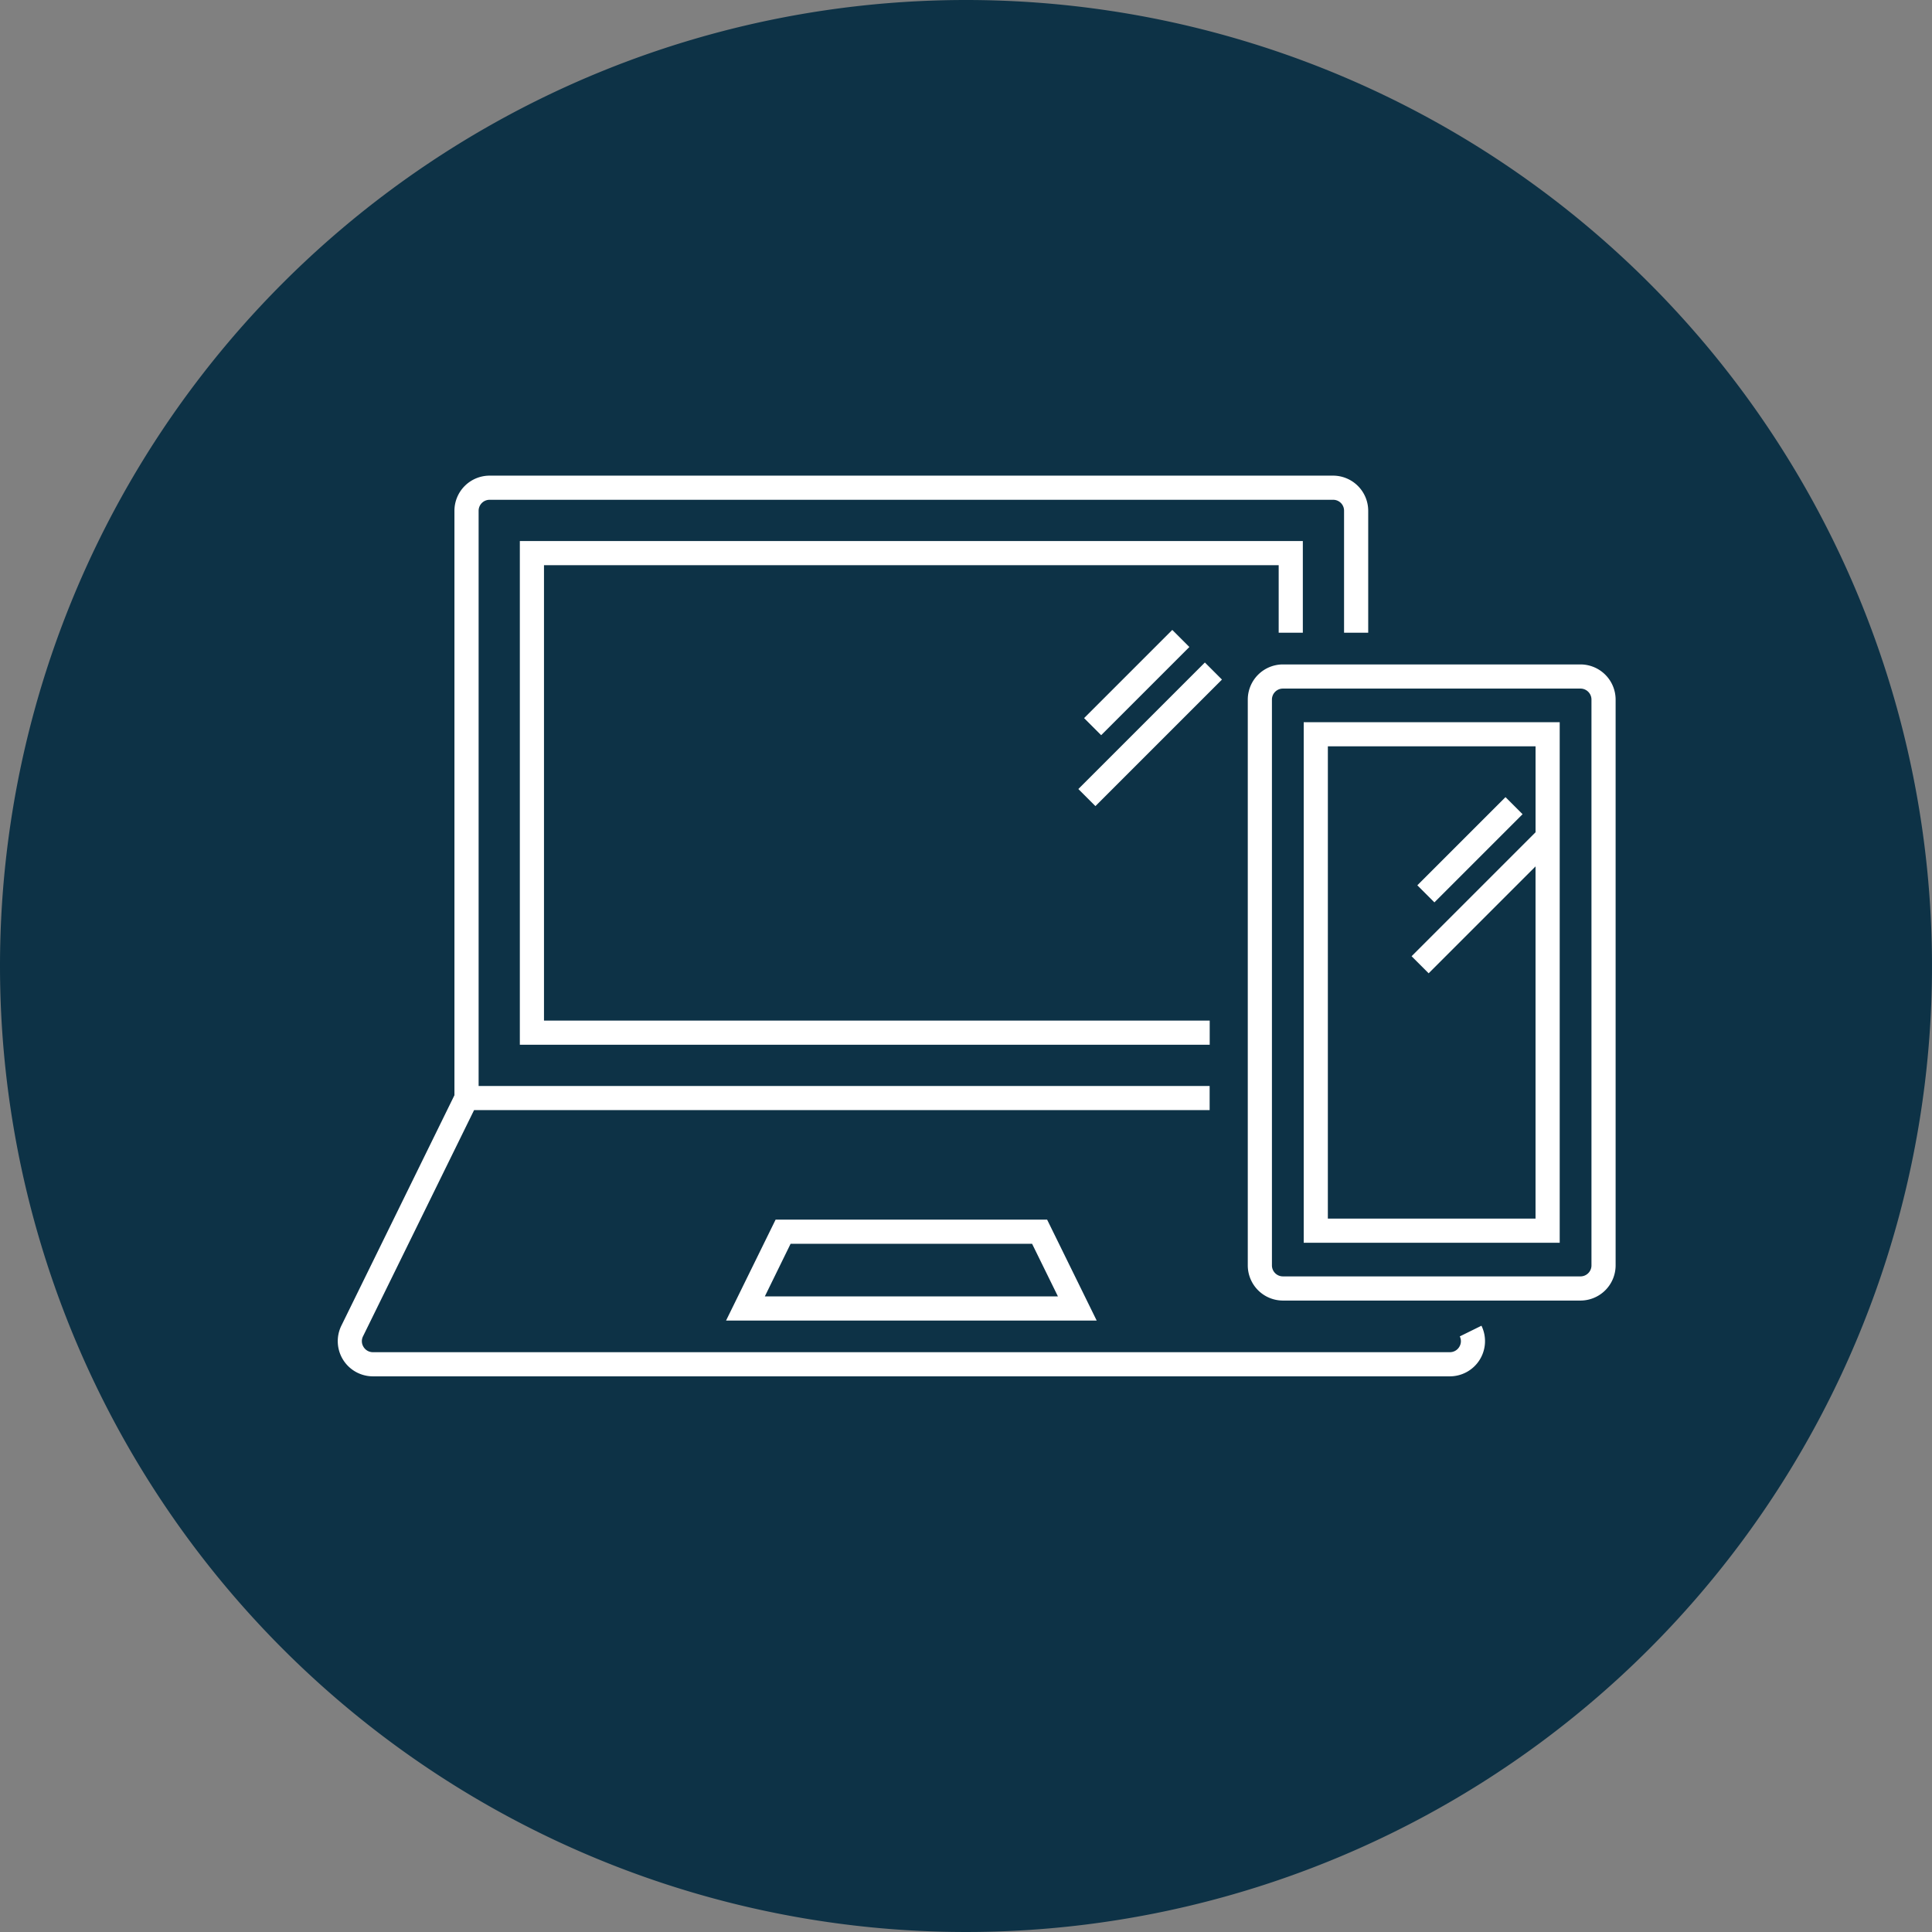
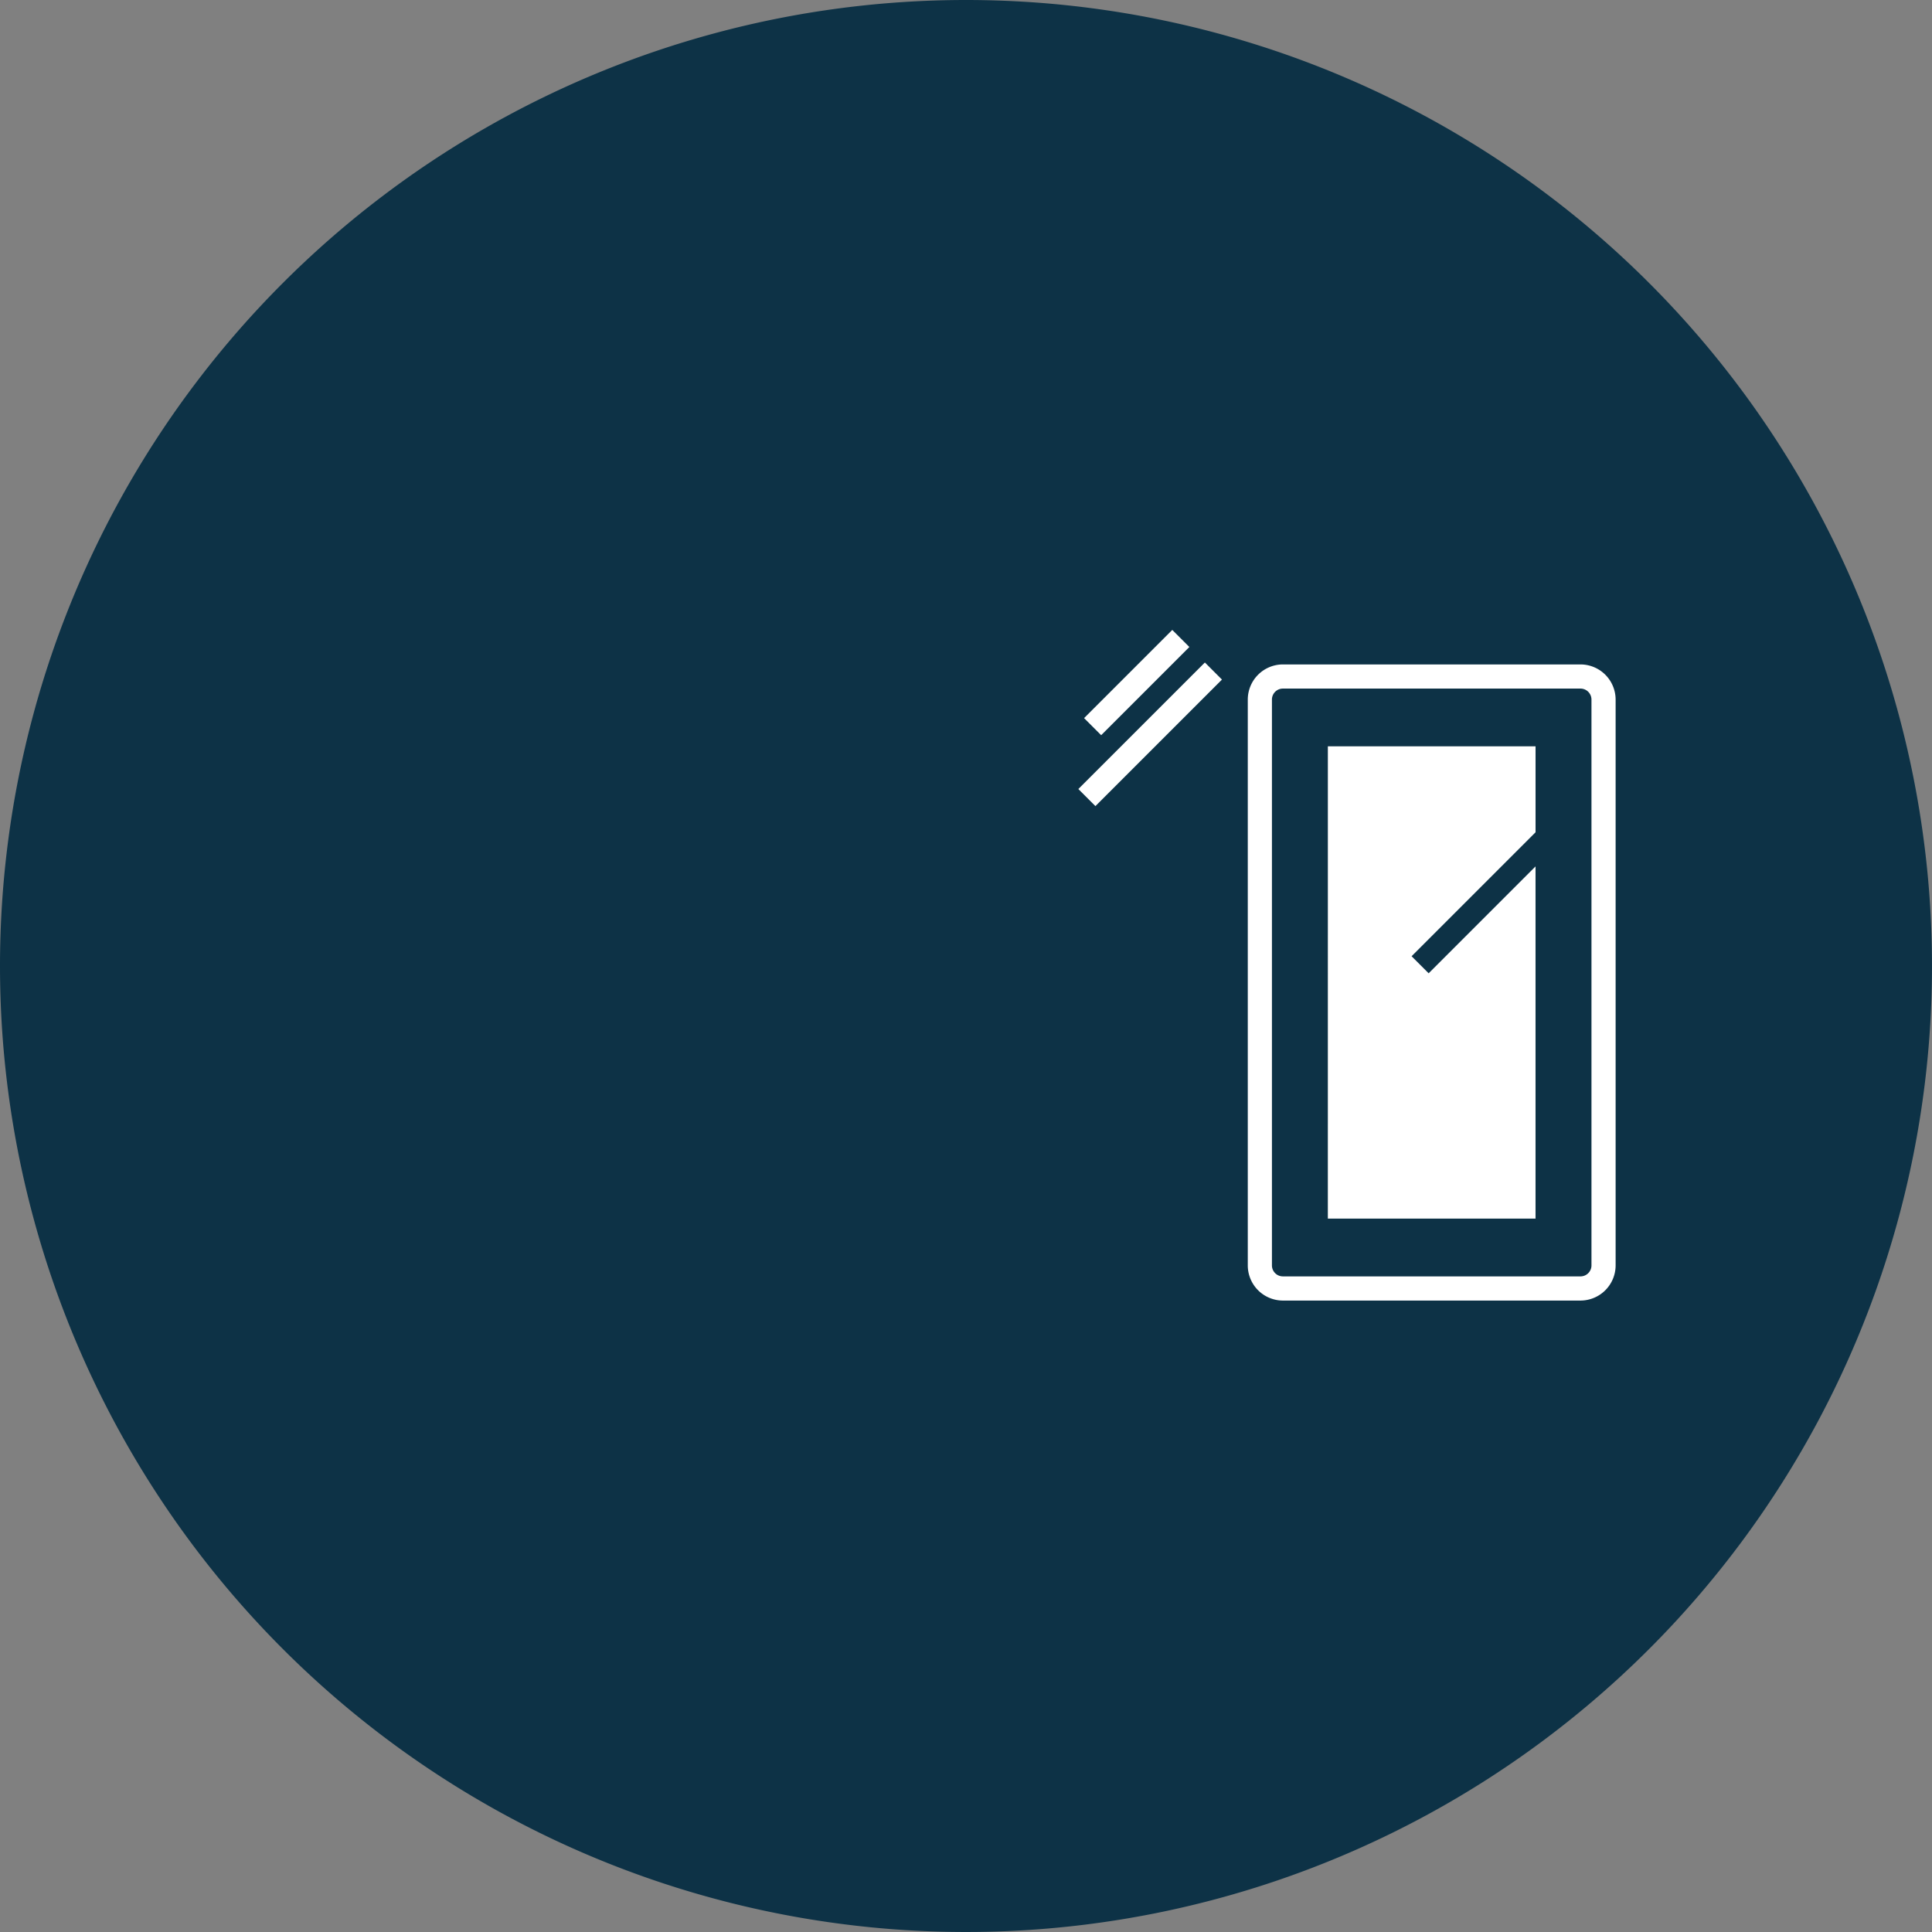
<svg xmlns="http://www.w3.org/2000/svg" id="グループ_1786" data-name="グループ 1786" width="120" height="120" viewBox="0 0 120 120">
  <rect x="0" y="0" width="120" height="120" fill="#808080" stroke="none" />
  <defs>
    <clipPath id="clip-path">
      <rect id="長方形_1412" data-name="長方形 1412" width="120" height="120" fill="none" />
    </clipPath>
  </defs>
  <g id="グループ_1785" data-name="グループ 1785" clip-path="url(#clip-path)">
    <path id="パス_1055" data-name="パス 1055" d="M60,0A60,60,0,1,1,0,60,60,60,0,0,1,60,0" fill="#0d3246" />
-     <path id="パス_1056" data-name="パス 1056" d="M97.662,92.854a.67.67,0,0,1-.035.656.677.677,0,0,1-.581.325H30.154a.677.677,0,0,1-.581-.325.669.669,0,0,1-.035-.657l6.9-14.055H82.125V77.3H36.72V41.574a.683.683,0,0,1,.682-.683H89.791a.675.675,0,0,1,.683.683v7.573h1.5V41.574a2.185,2.185,0,0,0-2.183-2.183H37.4a2.185,2.185,0,0,0-2.182,2.183v36.3L28.193,92.191a2.185,2.185,0,0,0,1.961,3.144H97.046a2.186,2.186,0,0,0,1.962-3.144Z" transform="translate(-6.992 -9.848)" fill="#fff" />
-     <path id="パス_1057" data-name="パス 1057" d="M91.684,50.5V44.806H43.051V76.092H85.9v-1.5H44.551V46.306H90.184V50.5Z" transform="translate(-10.763 -11.201)" fill="#fff" />
-     <path id="パス_1058" data-name="パス 1058" d="M60.13,107.273H83.15l-3.078-6.268H63.207Zm19.008-4.768,1.605,3.268H62.538l1.6-3.268Z" transform="translate(-15.033 -25.251)" fill="#fff" />
    <path id="パス_1059" data-name="パス 1059" d="M124,55.025H105.518a2.185,2.185,0,0,0-2.182,2.183V92.353a2.185,2.185,0,0,0,2.182,2.183H124a2.186,2.186,0,0,0,2.183-2.183V57.208A2.186,2.186,0,0,0,124,55.025m.683,37.327a.683.683,0,0,1-.683.683H105.518a.683.683,0,0,1-.682-.683V57.208a.683.683,0,0,1,.682-.683H124a.684.684,0,0,1,.683.683Z" transform="translate(-25.834 -13.756)" fill="#fff" />
-     <path id="パス_1060" data-name="パス 1060" d="M107.968,92.143h15.9V59.808h-15.9Zm1.5-30.835h12.9v5.337l-7.7,7.7,1.06,1.06,6.639-6.639V90.643h-12.9Z" transform="translate(-26.992 -14.952)" fill="#fff" />
-     <rect id="長方形_1409" data-name="長方形 1409" width="7.746" height="1.5" transform="matrix(0.707, -0.707, 0.707, 0.707, 88.033, 54.988)" fill="#fff" />
+     <path id="パス_1060" data-name="パス 1060" d="M107.968,92.143h15.9h-15.9Zm1.5-30.835h12.9v5.337l-7.7,7.7,1.06,1.06,6.639-6.639V90.643h-12.9Z" transform="translate(-26.992 -14.952)" fill="#fff" />
    <rect id="長方形_1410" data-name="長方形 1410" width="7.746" height="1.5" transform="translate(67.335 44.603) rotate(-45)" fill="#fff" />
    <rect id="長方形_1411" data-name="長方形 1411" width="11.114" height="1.5" transform="translate(66.978 49.008) rotate(-45)" fill="#fff" />
  </g>
</svg>